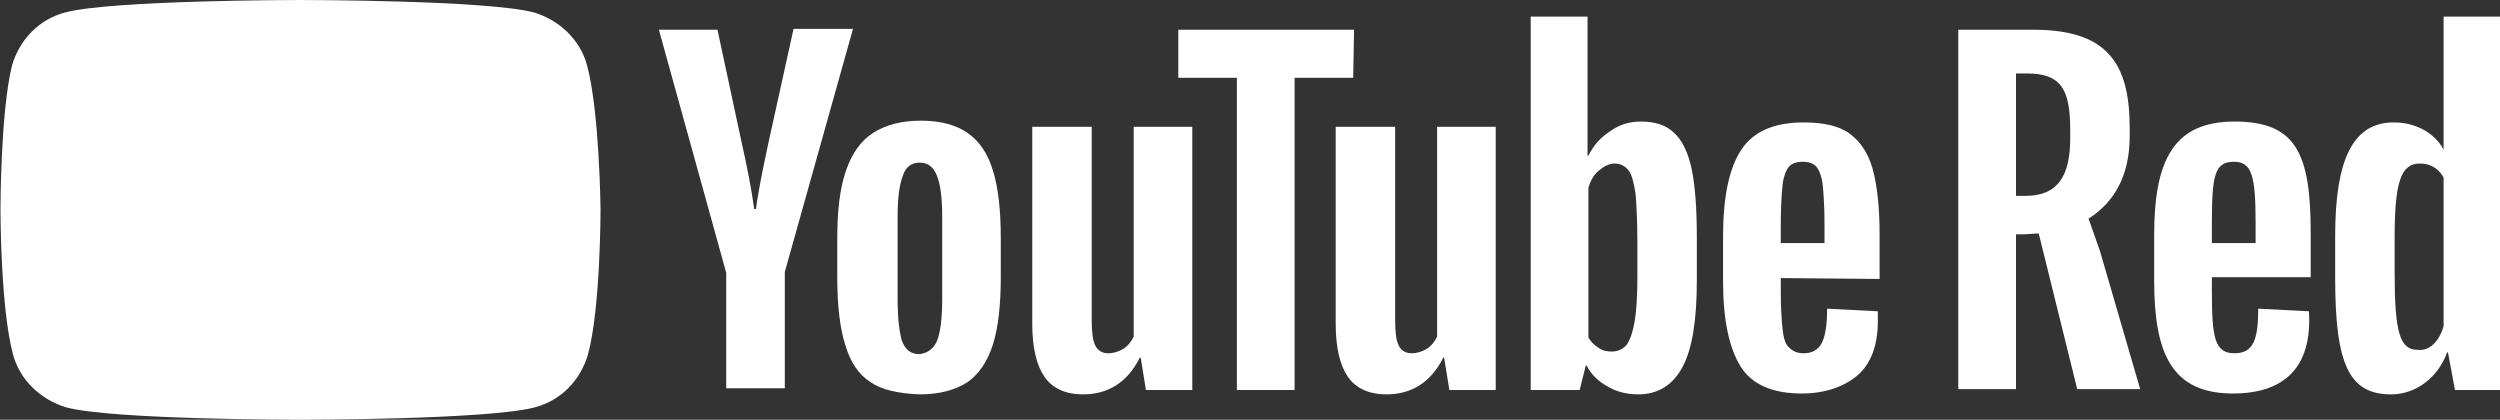
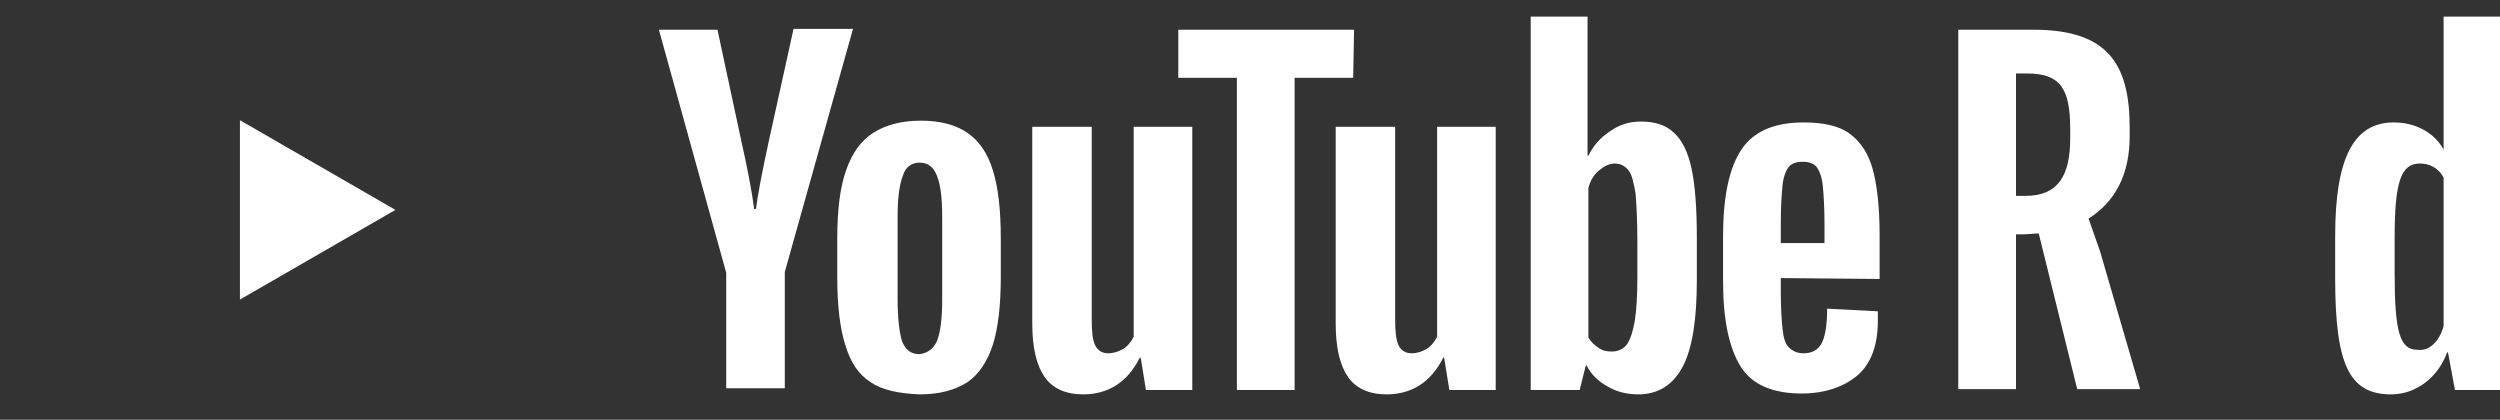
<svg xmlns="http://www.w3.org/2000/svg" xmlns:ns1="http://www.inkscape.org/namespaces/inkscape" xmlns:ns2="http://sodipodi.sourceforge.net/DTD/sodipodi-0.dtd" version="1.1" id="svg31" focusable="false" ns1:version="0.92.2 (5c3e80d, 2017-08-06)" ns2:docname="Youtube Red.svg" x="0px" y="0px" viewBox="0 0 285.9 48" style="enable-background:new 0 0 285.9 48;" xml:space="preserve">
  <rect x="0" y="0" width="285.9" height="48" fill="#333333" stroke="none" />
  <style type="text/css">
	.st0{fill:#FFFFFF;}
</style>
  <ns2:namedview bordercolor="#666666" borderopacity="1" fit-margin-bottom="0" fit-margin-left="0" fit-margin-right="0" fit-margin-top="0" gridtolerance="10" guidetolerance="10" id="namedview33" ns1:current-layer="g29" ns1:cx="164.45726" ns1:cy="9.9433432" ns1:pageopacity="0" ns1:pageshadow="2" ns1:window-height="480" ns1:window-width="640" ns1:zoom="3.3176692" objecttolerance="10" pagecolor="#ffffff" showgrid="false">
	</ns2:namedview>
  <g id="g29" transform="translate(-1.45,-4)">
    <g id="g6" transform="matrix(1.091,0,0,1.091,-0.132,-4.727)">
-       <path id="path2" ns1:connector-curvature="0" class="st0" d="M63,14.9c-0.7-2.7-2.9-4.8-5.6-5.6C52.5,8,32.9,8,32.9,8    S13.2,8,8.3,9.3c-2.7,0.7-4.8,2.8-5.6,5.6C1.5,19.8,1.5,30,1.5,30s0,10.2,1.3,15.1c0.7,2.7,2.9,4.8,5.6,5.6    C13.2,52,32.9,52,32.9,52s19.7,0,24.6-1.3c2.7-0.7,4.8-2.8,5.6-5.6c1.3-4.9,1.3-15.1,1.3-15.1S64.3,19.8,63,14.9z" />
      <polygon id="polygon4" class="st0" points="26.6,20.6 26.6,39.4 42.9,30   " />
    </g>
    <path id="path8" ns1:connector-curvature="0" class="st0" d="M239,48.5l-4.4-17.8c-0.6,0-1.2,0.1-1.9,0.1h-0.7v17.7h-6.6V7.4   h8.6c8.4,0,11,3.8,11,11.2v1c0,4.4-1.7,7.5-4.7,9.4l1.3,3.7l4.6,15.8L239,48.5L239,48.5z M233.1,26.4c3.7,0,5.1-2.3,5.1-6.6v-1   c0-4.8-1.2-6.4-5-6.4h-1.2v14L233.1,26.4z" />
-     <path id="path10" ns1:connector-curvature="0" class="st0" d="M254.4,35.8v1.5c0,5.3,0.3,7.1,2.6,7.1c2.2,0,2.7-1.7,2.7-5.1   l5.8,0.3c0.4,6.5-2.9,9.4-8.7,9.4c-7,0-9-4.6-9-12.9v-5.2c0-8.7,2.3-13,9.2-13c7,0,8.7,3.6,8.7,12.7v5.1H254.4z M254.4,29.6v2.2h5   v-2.2c0-5.5-0.4-7.1-2.5-7.1C254.7,22.5,254.4,24.1,254.4,29.6z" />
    <path id="path12" ns1:connector-curvature="0" class="st0" d="M280.9,5.9v15.2c-1.1-2-3.3-3.1-5.7-3.1c-4.6,0-6.7,4.1-6.7,13   v4.8c0,9.9,1.6,13.3,6.4,13.3c2.9,0,5.4-2,6.4-4.8h0.1l0.8,4.3h5.2V5.9H280.9z M280.9,41.3c-0.5,1.8-1.7,2.9-3,2.7   c-2,0-2.6-2-2.6-8.8v-3.9c0-6.5,0.7-8.6,2.9-8.6c1.1,0,2.1,0.5,2.7,1.6V41.3z" />
    <path id="path14" ns1:connector-curvature="0" class="st0" d="M101,47.7c-1.4-0.9-2.3-2.3-2.9-4.3c-0.6-1.9-0.9-4.5-0.9-7.7   v-4.4c0-3.2,0.3-5.8,1-7.8s1.7-3.4,3.1-4.3c1.4-0.9,3.2-1.4,5.5-1.4c2.2,0,4,0.5,5.3,1.4c1.3,0.9,2.3,2.3,2.9,4.3   c0.6,1.9,0.9,4.5,0.9,7.8v4.4c0,3.2-0.3,5.8-0.9,7.7s-1.6,3.4-2.9,4.3c-1.4,0.9-3.2,1.4-5.5,1.4C104.2,49,102.3,48.6,101,47.7z    M108.6,43c0.4-1,0.6-2.6,0.6-4.8v-9.4c0-2.2-0.2-3.7-0.6-4.7c-0.4-1-1-1.5-2-1.5c-0.9,0-1.6,0.5-1.9,1.5c-0.4,1-0.6,2.6-0.6,4.7   v9.4c0,2.2,0.2,3.8,0.5,4.8c0.4,1,1,1.5,2,1.5C107.5,44.4,108.2,43.9,108.6,43z" />
    <path id="path16" ns1:connector-curvature="0" class="st0" d="M205.1,35.8v1.5c0,1.9,0.1,3.4,0.2,4.3c0.1,1,0.3,1.7,0.7,2.1   s0.9,0.7,1.7,0.7c1,0,1.7-0.4,2.1-1.2s0.6-2.1,0.6-3.9l5.8,0.3c0,0.3,0,0.6,0,1.1c0,2.8-0.8,4.9-2.3,6.2s-3.7,2.1-6.4,2.1   c-3.3,0-5.7-1-7-3.1s-2-5.3-2-9.7v-5.2c0-4.5,0.7-7.8,2.1-9.9c1.4-2.1,3.8-3.1,7.1-3.1c2.3,0,4.1,0.4,5.3,1.3   c1.2,0.9,2.1,2.2,2.6,4c0.5,1.8,0.8,4.3,0.8,7.5v5.1L205.1,35.8z M206,23.1c-0.3,0.4-0.6,1.1-0.7,2.1c-0.1,1-0.2,2.4-0.2,4.4v2.2h5   v-2.2c0-1.9-0.1-3.4-0.2-4.4c-0.1-1-0.4-1.7-0.7-2.1s-0.9-0.6-1.6-0.6S206.3,22.7,206,23.1L206,23.1z" />
    <path id="path18" ns1:connector-curvature="0" class="st0" d="M84.5,35.2L76.8,7.4h6.7L86.2,20c0.7,3.1,1.2,5.7,1.5,7.9h0.2   c0.2-1.6,0.7-4.2,1.5-7.9l2.8-12.7H99l-7.8,27.8v13.3h-6.7L84.5,35.2L84.5,35.2z" />
    <path id="path20" ns1:connector-curvature="0" class="st0" d="M137.8,18.5v30.1h-5.3l-0.6-3.7h-0.1c-1.4,2.8-3.6,4.2-6.5,4.2   c-2,0-3.5-0.7-4.4-2c-0.9-1.3-1.4-3.3-1.4-6.1V18.5h6.8v22.1c0,1.3,0.1,2.3,0.4,2.9c0.3,0.6,0.8,0.9,1.5,0.9c0.6,0,1.2-0.2,1.7-0.5   s0.9-0.8,1.2-1.4V18.5H137.8z" />
    <path id="path22" ns1:connector-curvature="0" class="st0" d="M172.5,18.5v30.1h-5.3l-0.6-3.7h-0.1c-1.4,2.8-3.6,4.2-6.5,4.2   c-2,0-3.5-0.7-4.4-2c-0.9-1.3-1.4-3.3-1.4-6.1V18.5h6.8v22.1c0,1.3,0.1,2.3,0.4,2.9c0.3,0.6,0.8,0.9,1.5,0.9c0.6,0,1.2-0.2,1.7-0.5   s0.9-0.8,1.2-1.4V18.5H172.5z" />
    <path id="path24" ns1:connector-curvature="0" class="st0" d="M156.2,12.9h-6.7v35.7h-6.6V12.9h-6.7V7.4h20.1L156.2,12.9   L156.2,12.9z" />
    <path id="path26" ns1:connector-curvature="0" class="st0" d="M194.9,23.3c-0.4-1.9-1.1-3.3-2-4.1c-0.9-0.9-2.2-1.3-3.8-1.3   c-1.2,0-2.4,0.3-3.5,1.1c-1.1,0.7-1.9,1.6-2.5,2.8h-0.1V5.9h-6.5v42.7h5.6l0.7-2.8h0.1c0.5,1,1.3,1.8,2.4,2.4   c1,0.6,2.2,0.9,3.5,0.9c2.3,0,4-1.1,5.1-3.2c1.1-2.1,1.6-5.4,1.6-9.9v-4.8C195.5,27.8,195.3,25.2,194.9,23.3L194.9,23.3z    M188.7,35.6c0,2.2-0.1,3.9-0.3,5.1c-0.2,1.2-0.5,2.1-0.9,2.7c-0.4,0.5-1,0.8-1.7,0.8c-0.6,0-1.1-0.1-1.5-0.4   c-0.5-0.3-0.9-0.7-1.2-1.2V25.5c0.2-0.8,0.6-1.5,1.2-2c0.6-0.5,1.2-0.8,1.8-0.8c0.7,0,1.2,0.3,1.6,0.8s0.6,1.5,0.8,2.7   c0.1,1.3,0.2,3.1,0.2,5.4L188.7,35.6z" />
  </g>
</svg>